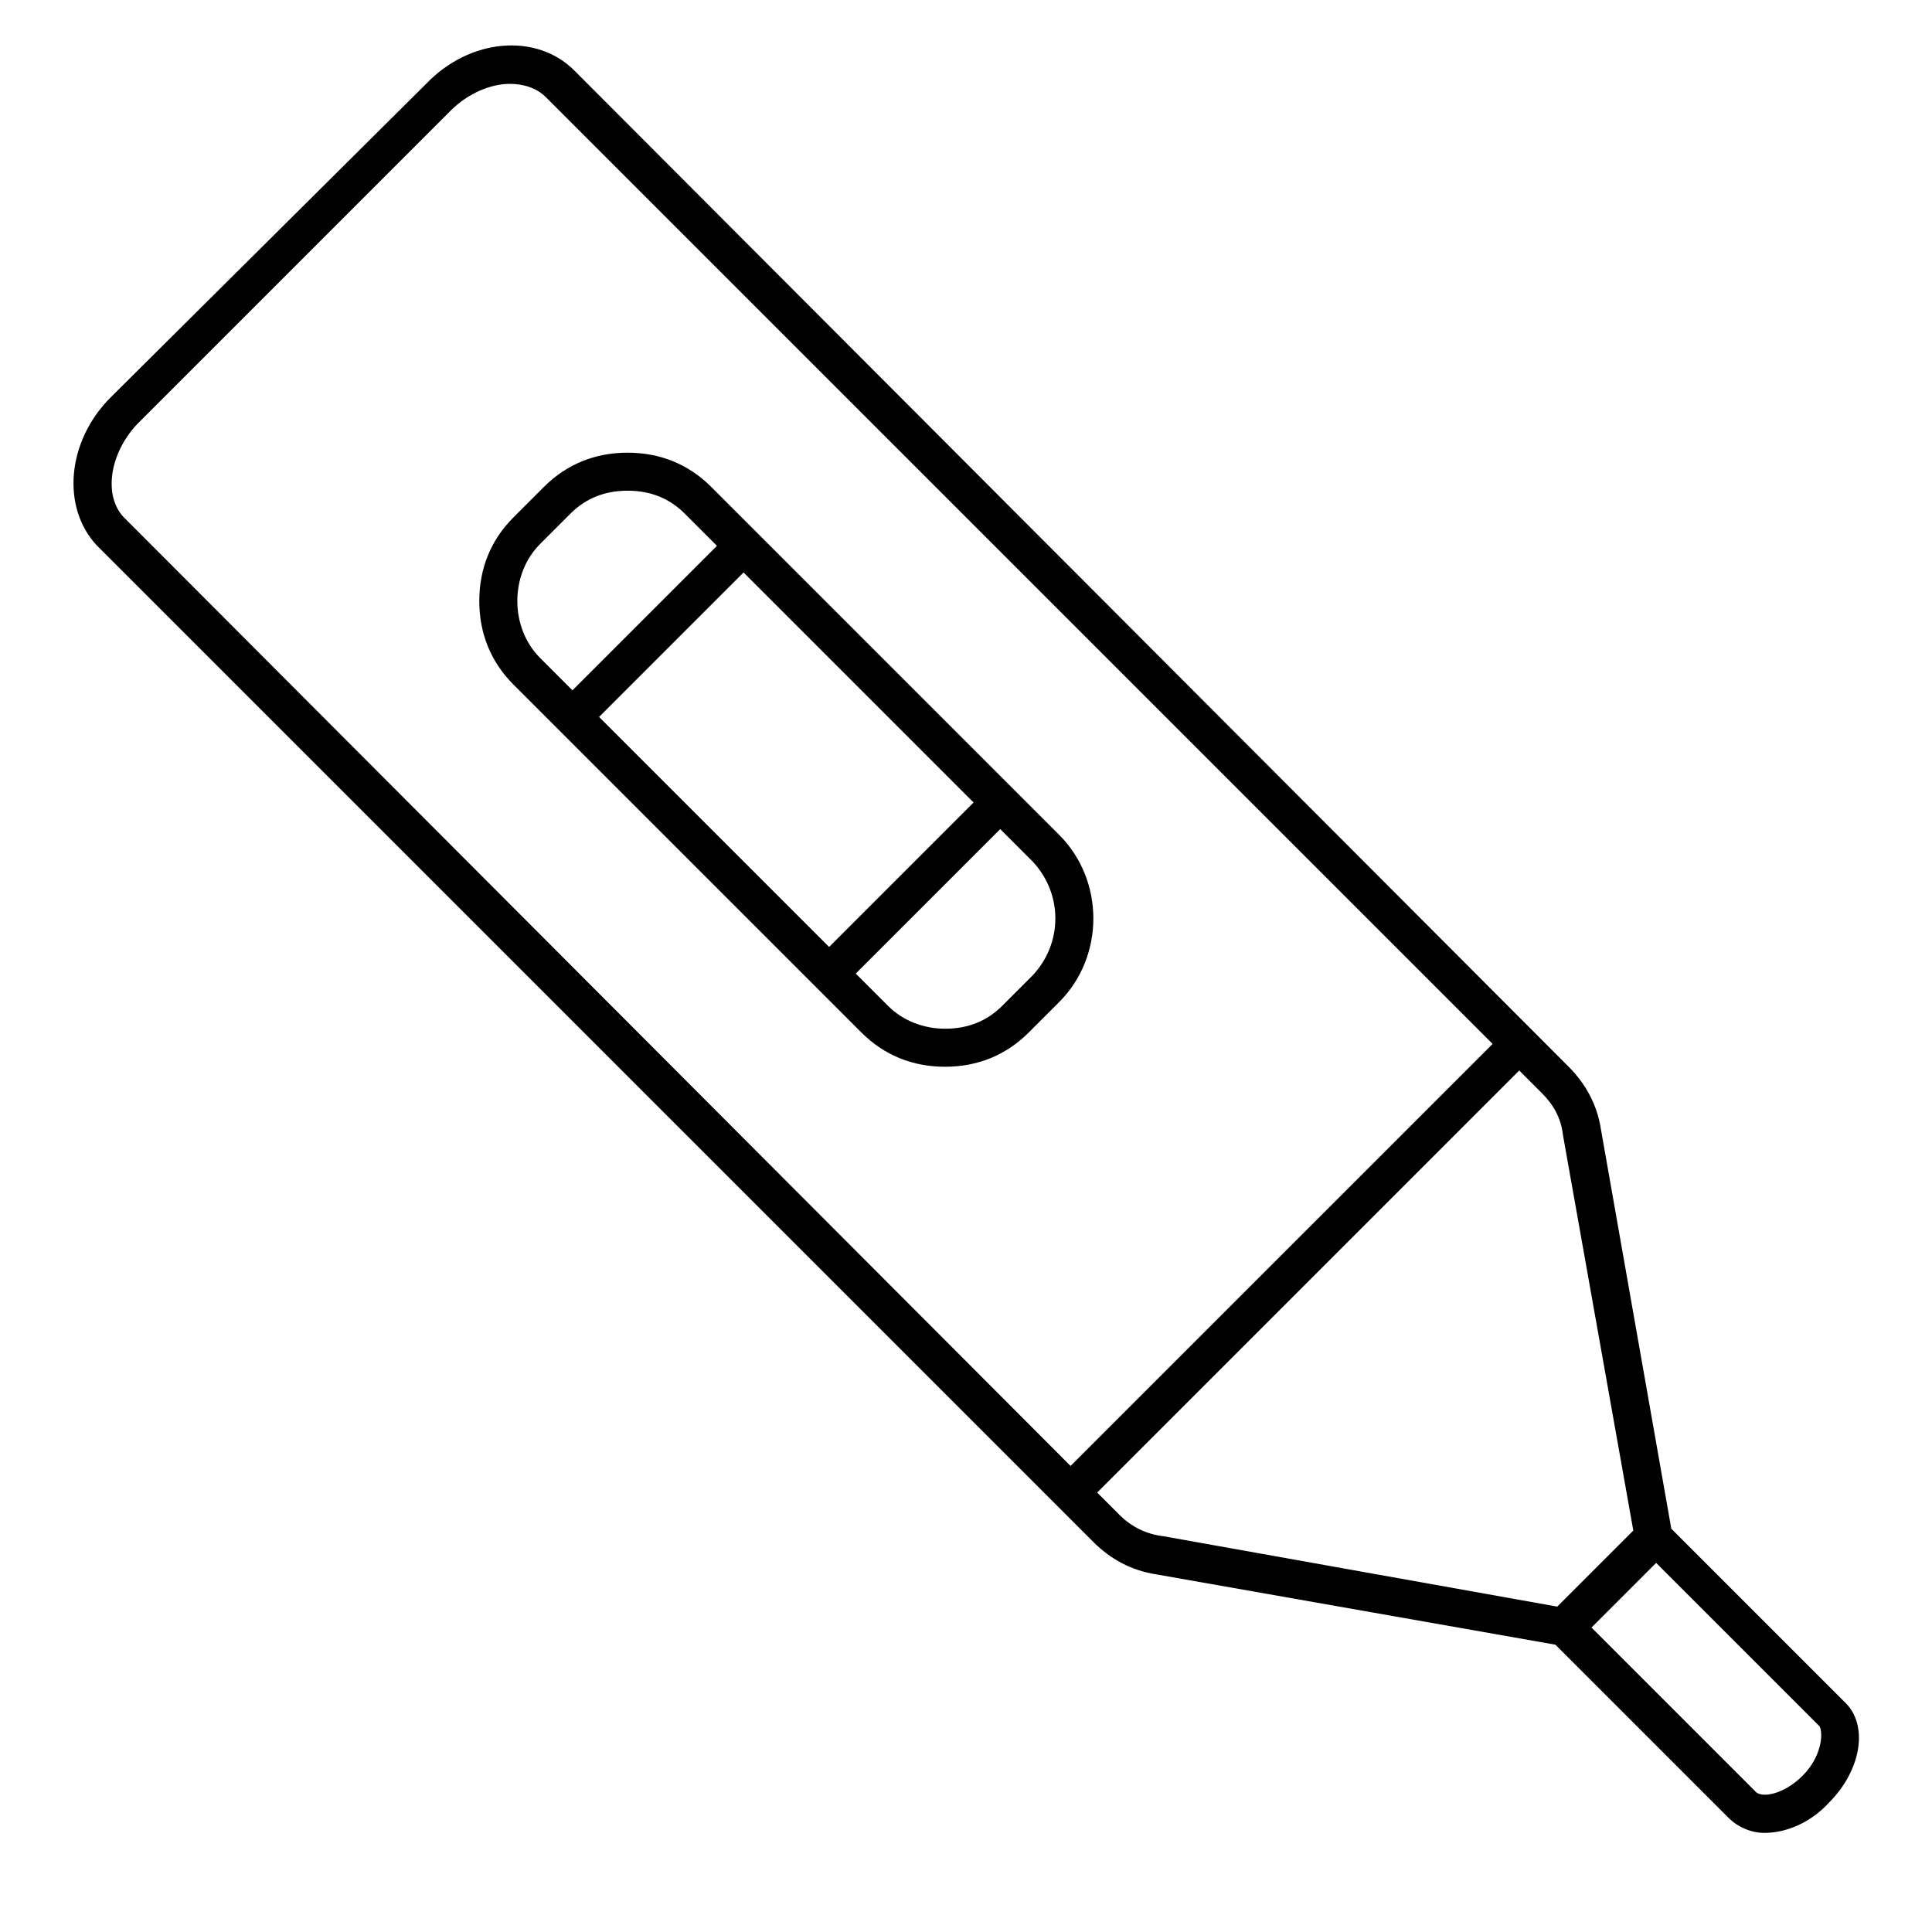
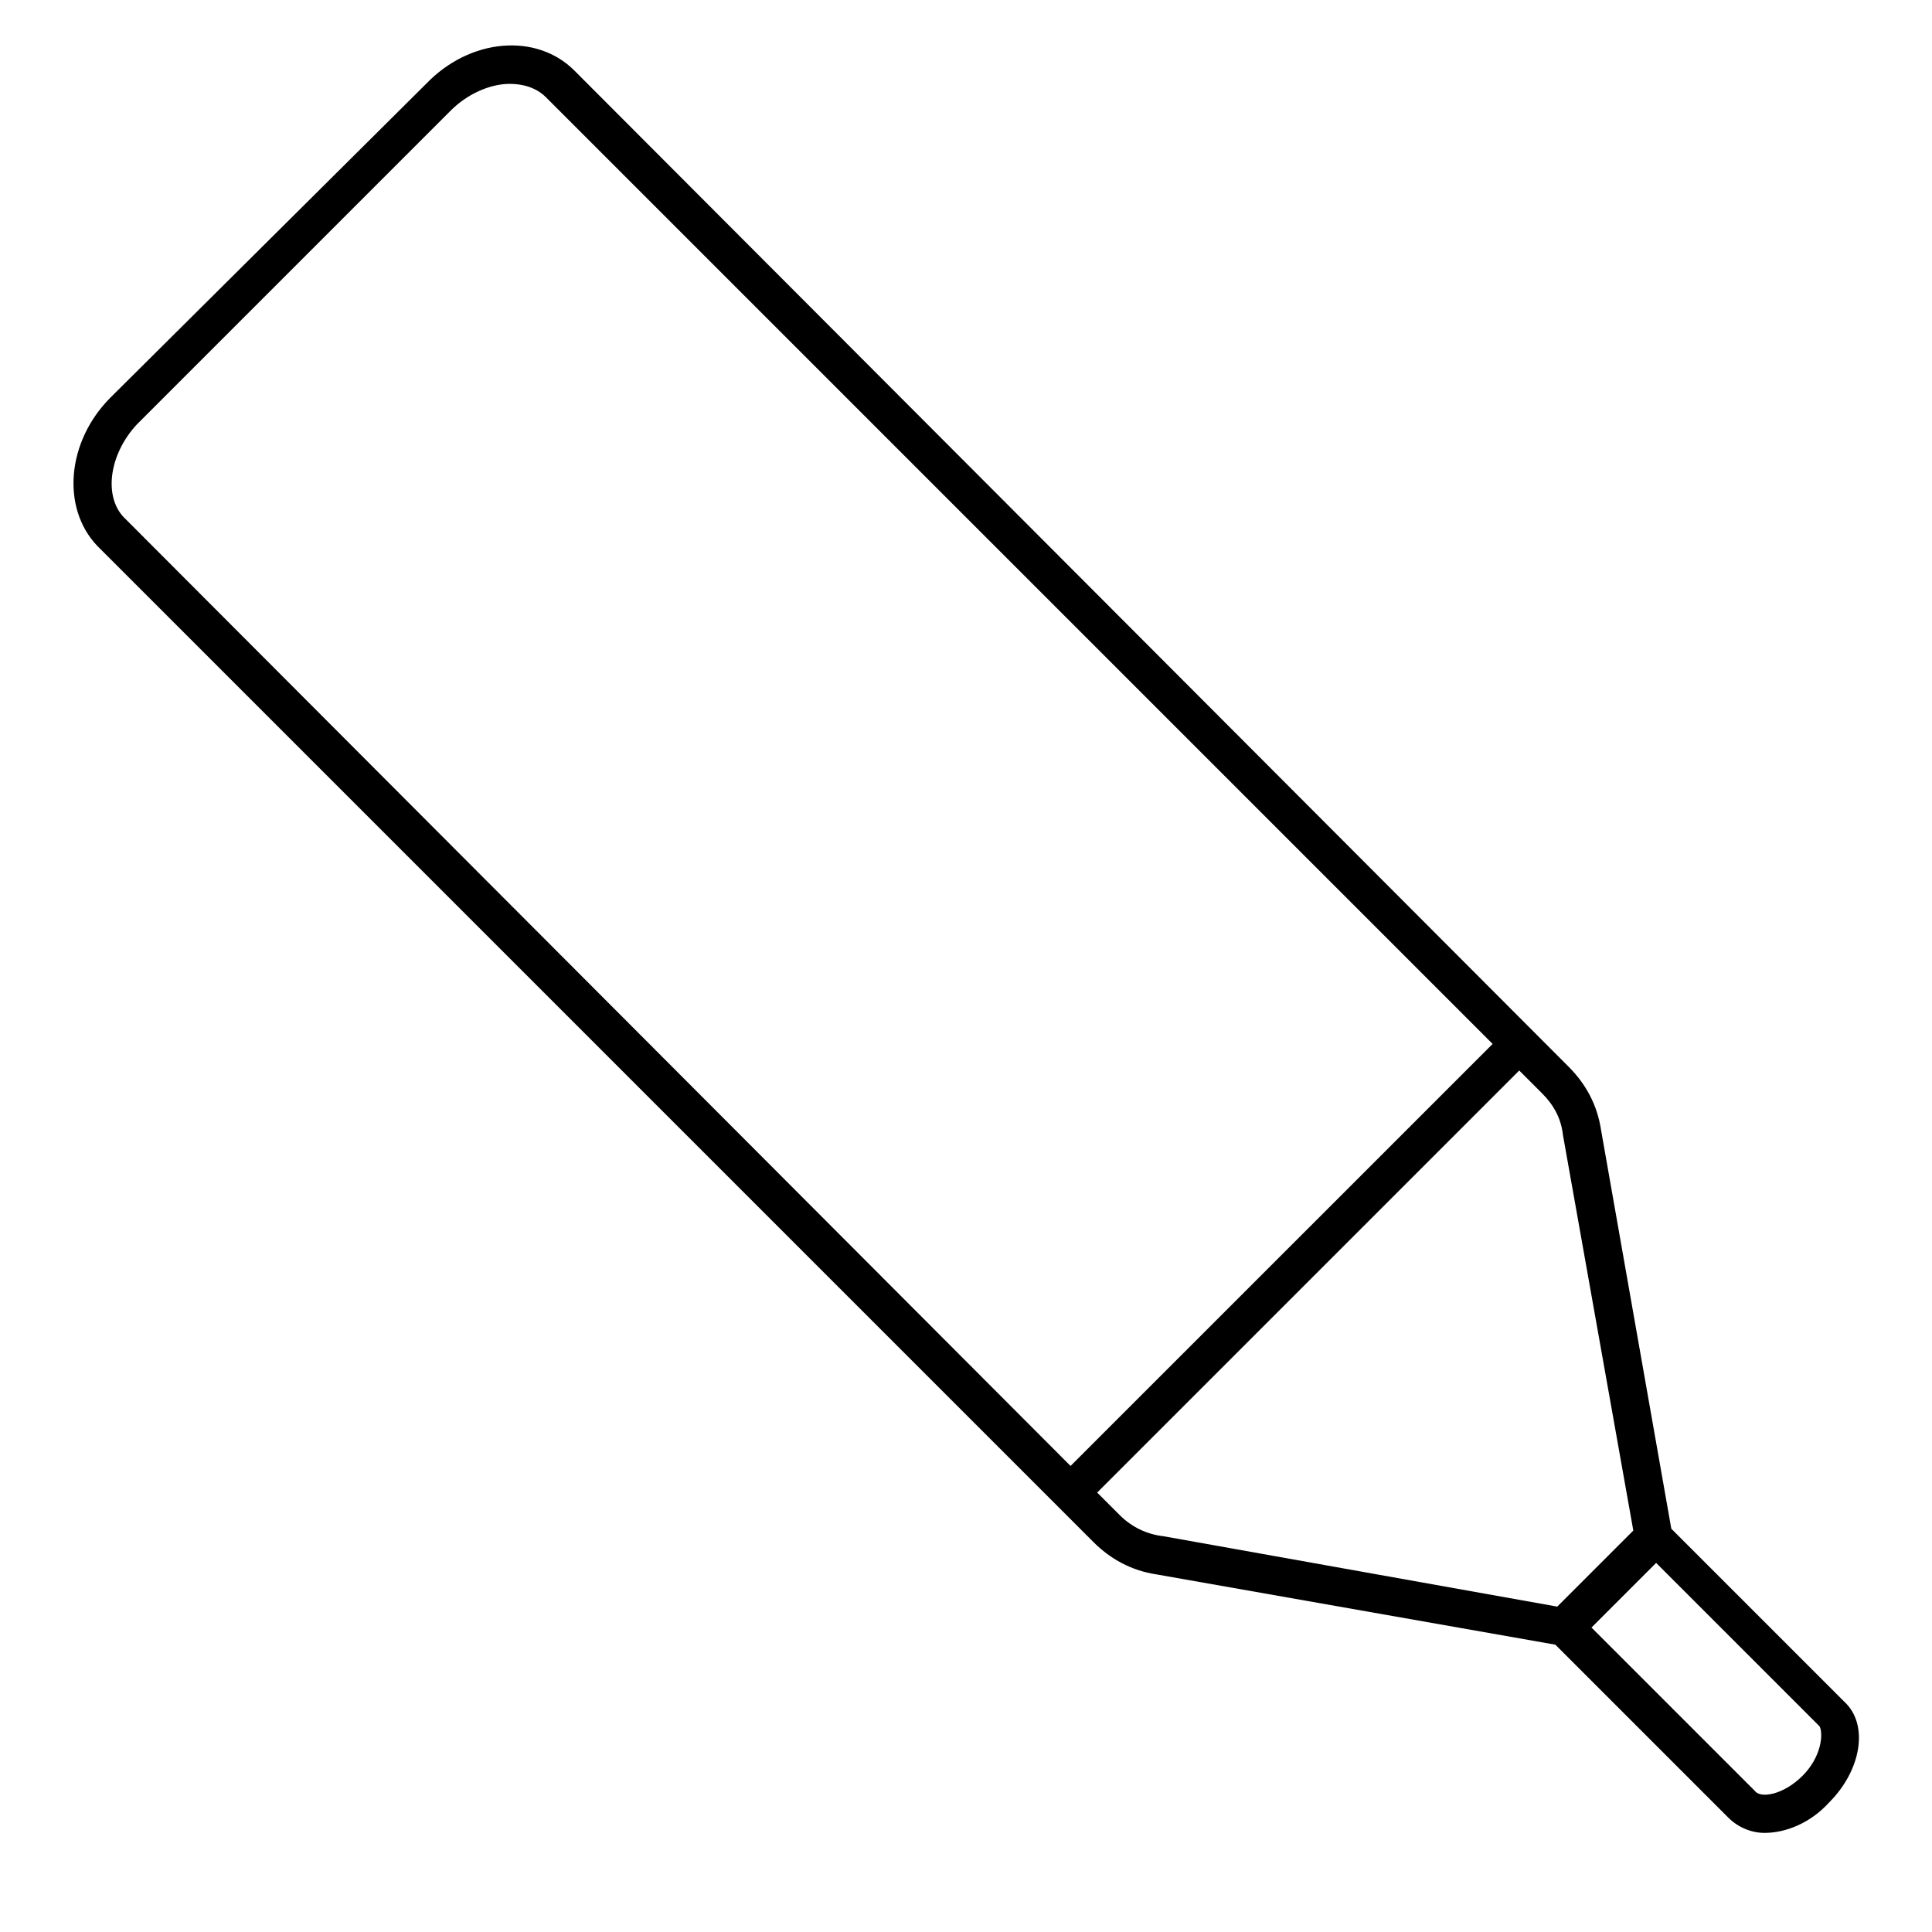
<svg xmlns="http://www.w3.org/2000/svg" fill="#000000" width="800px" height="800px" version="1.1" viewBox="144 144 512 512">
  <g>
-     <path d="m424.68 365.23-92.195-92.195c-6.047-6.047-13.602-9.07-22.168-9.07-8.566 0-16.121 3.023-22.168 9.07l-8.062 8.062c-6.047 6.047-9.07 13.602-9.07 22.168 0 8.566 3.023 16.121 9.07 22.168l92.195 92.195c6.047 6.047 13.602 9.07 22.168 9.07s16.121-3.023 22.168-9.07l8.062-8.062c12.094-12.09 12.094-32.242 0-44.336zm-121.92-31.234 38.289-38.289 60.961 60.961-38.289 38.289zm-21.664-30.734c0-5.543 2.016-11.082 6.047-15.113l8.062-8.062c4.031-4.031 9.07-6.047 15.113-6.047 6.047 0 11.082 2.016 15.113 6.047l8.566 8.566-38.289 38.289-8.566-8.566c-4.031-4.027-6.047-9.57-6.047-15.113zm136.54 99.25-8.062 8.062c-4.031 4.031-9.07 6.047-15.113 6.047-5.543 0-11.082-2.016-15.113-6.047l-8.566-8.566 38.289-38.289 8.566 8.566c8.059 8.566 8.059 21.664 0 30.227z" />
    <path d="m632.76 594.97-45.848-45.848-18.641-105.8c-1.008-6.551-4.031-12.09-8.566-16.625l-263.49-264c-10.078-10.078-27.711-8.566-39.297 3.527l-83.633 83.129c-11.586 11.586-13.098 29.223-3.527 39.297l264 264c4.535 4.535 10.078 7.559 16.625 8.566l105.8 18.641 45.848 45.848c2.519 2.519 6.047 4.031 9.574 4.031 5.543 0 12.09-2.519 17.129-8.062 8.562-8.566 10.578-20.656 4.027-26.703zm-452.42-338.56 83.129-83.129c4.535-4.535 10.578-7.055 15.617-7.055 3.527 0 7.055 1.008 9.574 3.527l250.9 250.9-111.85 111.84-250.39-250.9c-6.047-5.539-4.535-17.129 3.019-25.188zm260.47 289.18-6.047-6.047 111.85-111.85 6.047 6.047c3.023 3.023 5.039 6.551 5.543 11.082l18.641 104.79-20.156 20.156-104.29-18.641c-4.535-0.504-8.566-2.519-11.586-5.543zm180.87 69.023c-5.039 5.039-11.082 6.047-12.594 4.031l-43.328-43.328 17.133-17.133 43.328 43.328c1 2.019 0.496 8.062-4.539 13.102z" />
  </g>
</svg>